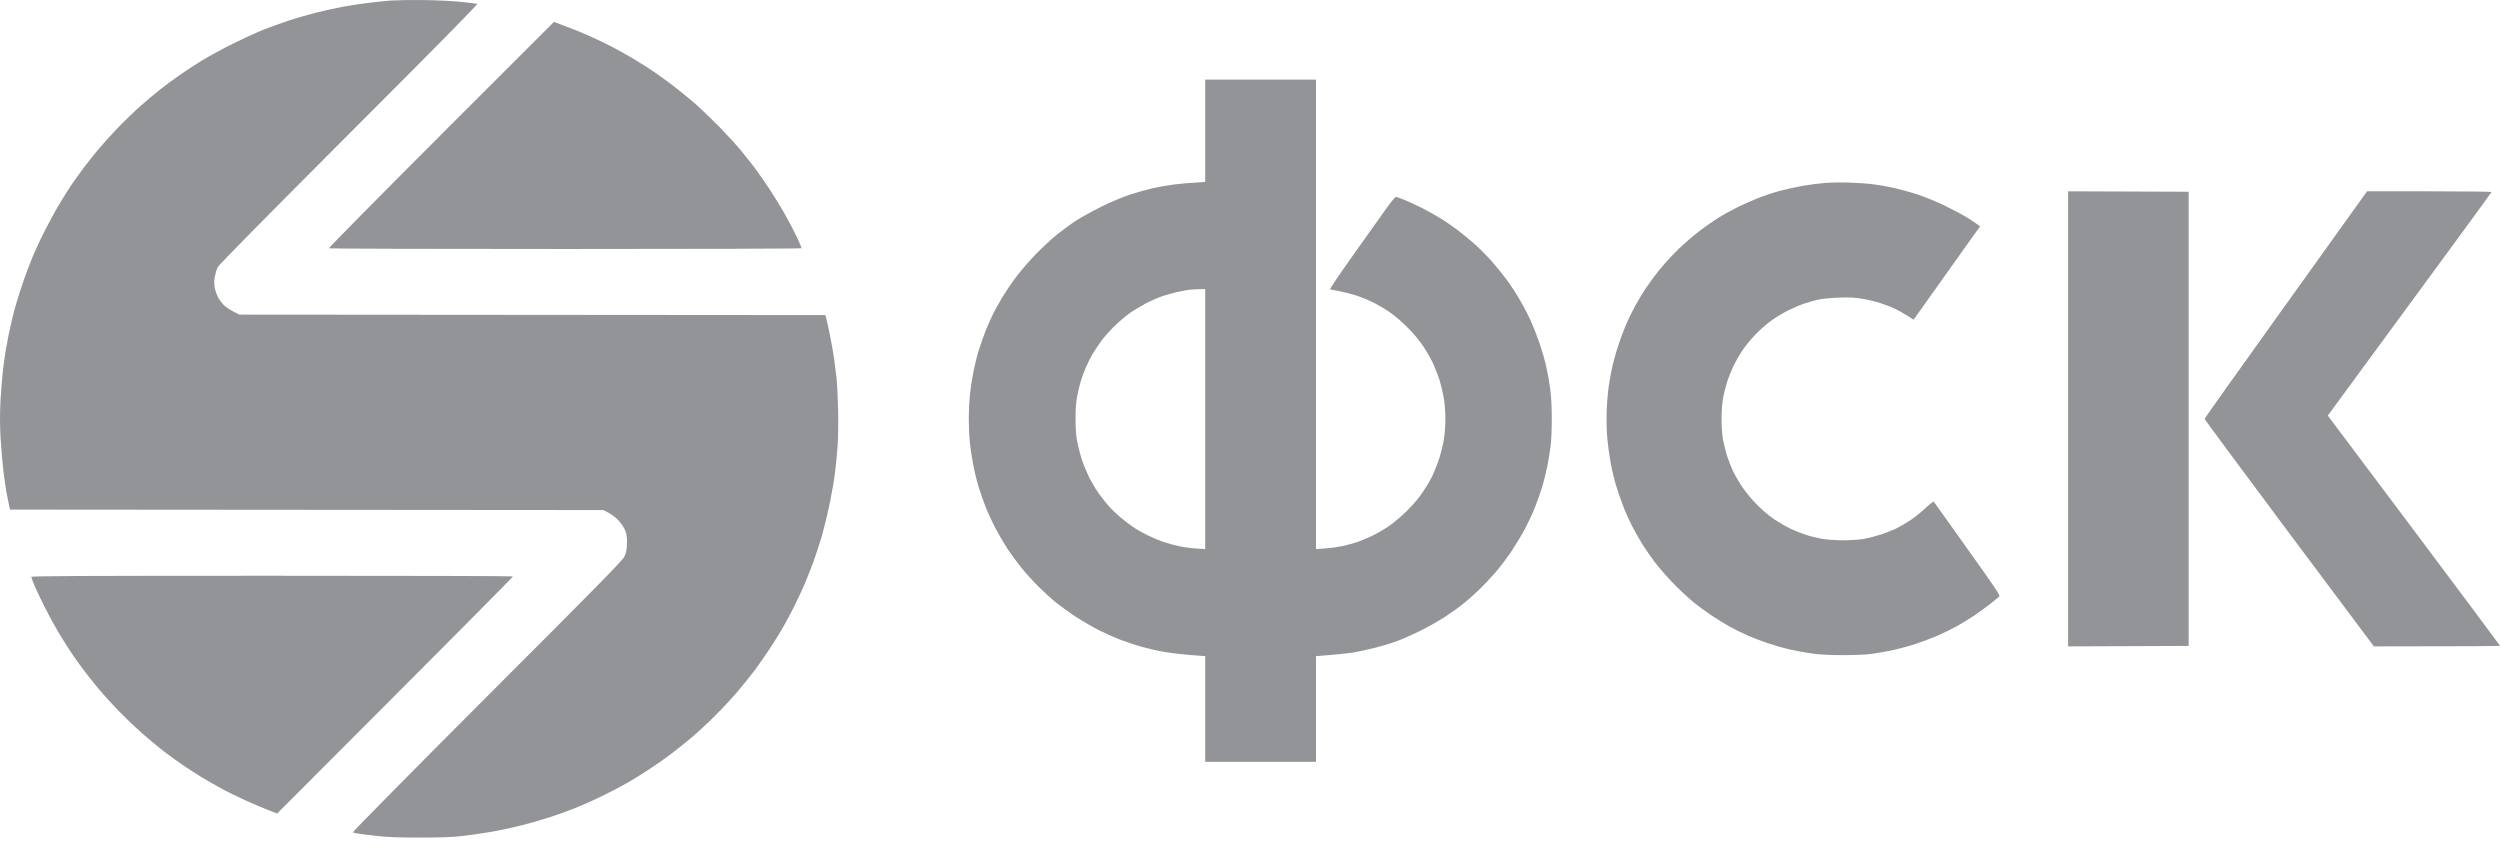
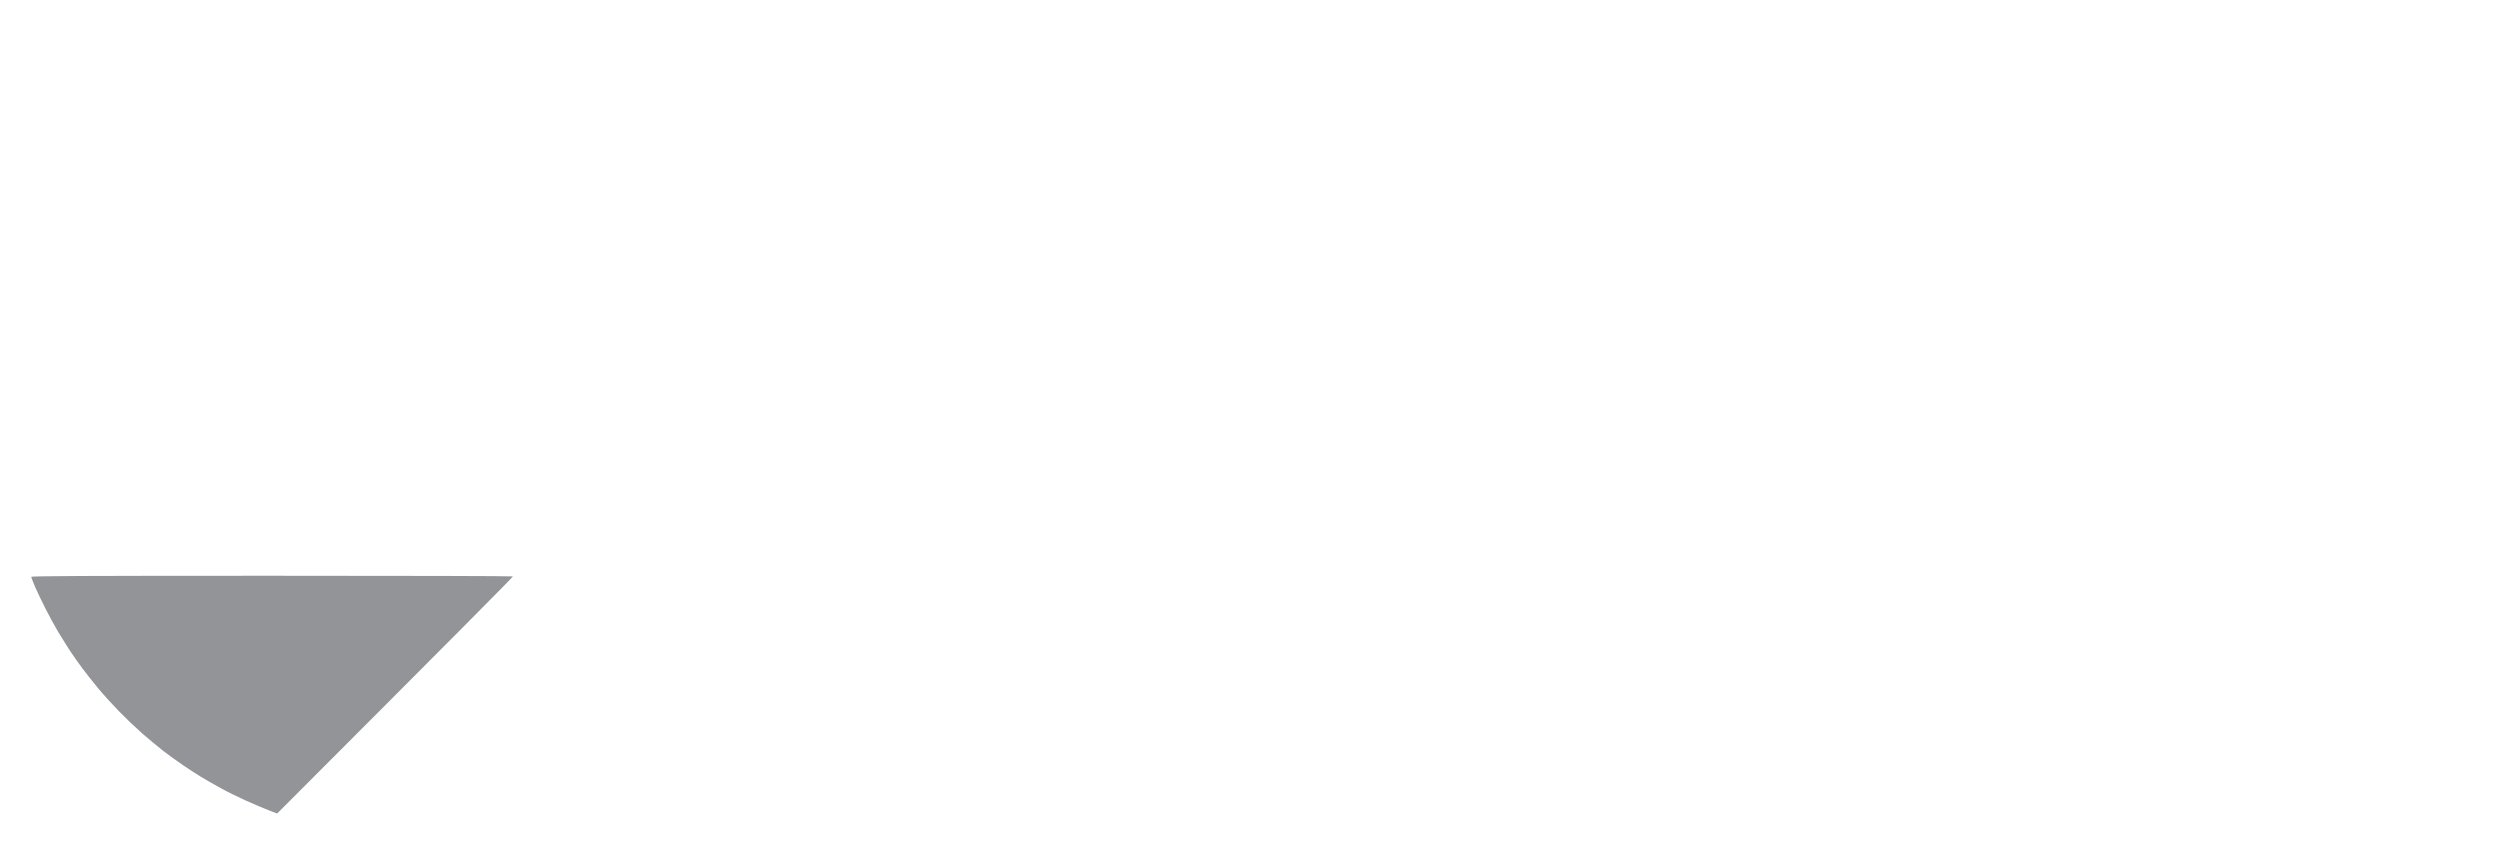
<svg xmlns="http://www.w3.org/2000/svg" width="106" height="36" viewBox="0 0 106 36" fill="none">
  <g id="ÑÑÐº">
    <g id="Group">
-       <path id="Vector" d="M15.598 0.125C15.878 0.089 16.324 0.042 16.584 0.022C16.845 0.006 17.484 -0.005 18.005 0.003C18.526 0.01 19.229 0.046 19.564 0.081C19.9 0.117 20.203 0.152 20.235 0.164C20.274 0.176 18.471 2.007 14.8 5.677C11.217 9.264 9.283 11.225 9.231 11.328C9.188 11.415 9.133 11.6 9.105 11.742C9.074 11.935 9.074 12.05 9.109 12.216C9.133 12.334 9.192 12.504 9.235 12.59C9.279 12.677 9.389 12.827 9.48 12.926C9.579 13.028 9.752 13.151 10.151 13.34L34.996 13.36L35.035 13.51C35.059 13.589 35.13 13.912 35.193 14.228C35.257 14.544 35.335 14.986 35.367 15.214C35.398 15.443 35.446 15.806 35.47 16.023C35.493 16.241 35.521 16.844 35.537 17.365C35.548 17.945 35.541 18.549 35.513 18.924C35.489 19.259 35.442 19.756 35.406 20.029C35.375 20.301 35.276 20.869 35.193 21.291C35.106 21.714 34.956 22.337 34.862 22.673C34.763 23.008 34.597 23.525 34.491 23.817C34.38 24.109 34.211 24.547 34.108 24.784C34.005 25.02 33.812 25.439 33.674 25.711C33.54 25.983 33.327 26.382 33.2 26.599C33.078 26.816 32.821 27.226 32.636 27.506C32.45 27.787 32.166 28.197 32.004 28.414C31.839 28.631 31.519 29.03 31.29 29.302C31.061 29.574 30.623 30.044 30.319 30.348C30.015 30.651 29.553 31.078 29.293 31.295C29.032 31.512 28.642 31.827 28.425 31.989C28.207 32.155 27.797 32.439 27.517 32.624C27.237 32.81 26.806 33.074 26.57 33.209C26.333 33.347 25.851 33.595 25.504 33.765C25.157 33.931 24.687 34.144 24.458 34.234C24.229 34.329 23.759 34.499 23.412 34.617C23.065 34.732 22.461 34.909 22.07 35.004C21.68 35.103 21.103 35.225 20.788 35.276C20.472 35.331 19.939 35.407 19.604 35.446C19.15 35.497 18.68 35.513 17.788 35.513C16.908 35.513 16.426 35.497 15.992 35.446C15.665 35.41 15.309 35.367 15.199 35.347C15.085 35.331 14.978 35.304 14.962 35.288C14.943 35.272 17.504 32.68 20.653 29.527C25.299 24.882 26.4 23.762 26.475 23.6C26.546 23.454 26.574 23.32 26.581 23.067C26.593 22.803 26.578 22.684 26.518 22.515C26.467 22.381 26.357 22.211 26.226 22.069C26.096 21.927 25.934 21.797 25.583 21.627L0.422 21.607L0.363 21.323C0.332 21.165 0.288 20.936 0.264 20.818C0.245 20.7 0.189 20.325 0.146 19.989C0.107 19.654 0.051 19.015 0.024 18.569C-0.008 17.961 -0.008 17.555 0.024 16.931C0.051 16.473 0.107 15.826 0.15 15.491C0.189 15.155 0.288 14.579 0.363 14.208C0.438 13.837 0.568 13.289 0.655 12.985C0.742 12.681 0.896 12.192 0.999 11.9C1.101 11.608 1.279 11.134 1.397 10.854C1.516 10.574 1.752 10.065 1.926 9.73C2.096 9.394 2.38 8.877 2.558 8.585C2.731 8.293 2.976 7.91 3.098 7.737C3.221 7.563 3.426 7.279 3.556 7.105C3.686 6.932 3.959 6.585 4.168 6.336C4.377 6.087 4.768 5.653 5.04 5.373C5.312 5.097 5.727 4.694 5.968 4.485C6.208 4.272 6.571 3.968 6.777 3.803C6.982 3.641 7.357 3.365 7.605 3.191C7.854 3.013 8.3 2.725 8.592 2.548C8.884 2.37 9.472 2.051 9.895 1.841C10.317 1.632 10.897 1.368 11.177 1.257C11.457 1.147 11.931 0.973 12.223 0.879C12.515 0.78 13.04 0.63 13.387 0.539C13.735 0.452 14.26 0.338 14.552 0.283C14.844 0.231 15.317 0.156 15.598 0.125Z" fill="#929497" />
-       <path id="Vector_2" fill-rule="evenodd" clip-rule="evenodd" d="M51.101 3.375H55.798V23.283L56.2 23.252C56.425 23.236 56.757 23.189 56.942 23.149C57.128 23.106 57.392 23.035 57.534 22.987C57.676 22.94 57.949 22.826 58.146 22.735C58.343 22.644 58.671 22.454 58.876 22.316C59.089 22.17 59.433 21.882 59.669 21.646C59.922 21.393 60.182 21.085 60.332 20.856C60.471 20.651 60.64 20.367 60.711 20.225C60.782 20.083 60.905 19.783 60.984 19.554C61.066 19.325 61.165 18.939 61.209 18.694C61.256 18.418 61.284 18.07 61.284 17.771C61.284 17.502 61.256 17.116 61.224 16.91C61.189 16.705 61.11 16.358 61.043 16.141C60.976 15.924 60.849 15.596 60.763 15.411C60.68 15.225 60.49 14.898 60.344 14.681C60.182 14.436 59.926 14.128 59.665 13.872C59.417 13.623 59.101 13.355 58.876 13.205C58.671 13.067 58.343 12.877 58.146 12.787C57.949 12.692 57.641 12.57 57.455 12.514C57.27 12.455 56.97 12.38 56.784 12.345C56.599 12.313 56.425 12.278 56.398 12.27C56.37 12.262 56.765 11.674 57.38 10.806C57.949 10.005 58.576 9.129 58.773 8.849C58.971 8.572 59.156 8.347 59.184 8.347C59.208 8.347 59.365 8.399 59.527 8.466C59.689 8.533 60.025 8.683 60.269 8.805C60.51 8.927 60.869 9.129 61.066 9.251C61.264 9.369 61.591 9.598 61.797 9.752C62.002 9.906 62.341 10.182 62.547 10.368C62.752 10.553 63.072 10.877 63.257 11.086C63.443 11.295 63.719 11.642 63.877 11.851C64.034 12.061 64.287 12.447 64.437 12.708C64.591 12.968 64.808 13.386 64.919 13.635C65.029 13.884 65.199 14.322 65.293 14.602C65.388 14.882 65.511 15.308 65.562 15.549C65.617 15.79 65.692 16.204 65.728 16.476C65.771 16.796 65.795 17.238 65.795 17.739C65.799 18.161 65.775 18.686 65.747 18.903C65.72 19.12 65.661 19.483 65.617 19.712C65.574 19.941 65.479 20.332 65.408 20.58C65.333 20.829 65.191 21.239 65.092 21.488C64.994 21.736 64.804 22.147 64.674 22.395C64.544 22.644 64.287 23.07 64.106 23.342C63.928 23.615 63.612 24.033 63.407 24.27C63.202 24.506 62.874 24.854 62.681 25.035C62.487 25.221 62.195 25.477 62.033 25.607C61.872 25.738 61.524 25.982 61.264 26.156C61.003 26.326 60.522 26.598 60.198 26.756C59.871 26.918 59.429 27.111 59.212 27.19C58.995 27.273 58.588 27.395 58.304 27.466C58.02 27.537 57.621 27.624 57.416 27.659C57.211 27.695 56.761 27.746 55.798 27.821V32.3H51.101V27.821L50.481 27.774C50.138 27.746 49.637 27.687 49.364 27.64C49.092 27.596 48.666 27.498 48.417 27.427C48.169 27.355 47.786 27.229 47.569 27.15C47.352 27.071 46.933 26.886 46.641 26.744C46.349 26.598 45.879 26.326 45.595 26.14C45.311 25.951 44.94 25.682 44.766 25.54C44.593 25.402 44.265 25.102 44.036 24.877C43.807 24.649 43.48 24.29 43.306 24.072C43.132 23.855 42.872 23.5 42.726 23.283C42.584 23.066 42.359 22.683 42.229 22.435C42.094 22.186 41.909 21.784 41.81 21.547C41.715 21.31 41.574 20.908 41.498 20.659C41.419 20.41 41.313 19.973 41.262 19.692C41.206 19.412 41.143 18.986 41.12 18.745C41.096 18.505 41.076 18.063 41.076 17.759C41.076 17.455 41.096 17.013 41.12 16.772C41.143 16.532 41.206 16.105 41.262 15.825C41.313 15.545 41.419 15.107 41.498 14.858C41.574 14.61 41.712 14.219 41.802 13.99C41.897 13.761 42.039 13.442 42.122 13.28C42.205 13.118 42.379 12.806 42.509 12.589C42.639 12.372 42.896 11.99 43.085 11.741C43.271 11.492 43.645 11.058 43.918 10.778C44.19 10.502 44.589 10.127 44.806 9.953C45.023 9.78 45.386 9.511 45.615 9.362C45.844 9.212 46.333 8.943 46.7 8.762C47.075 8.576 47.608 8.351 47.904 8.253C48.196 8.158 48.642 8.032 48.891 7.976C49.139 7.921 49.55 7.85 49.798 7.819C50.047 7.787 50.442 7.752 51.101 7.716V3.375ZM50.016 12.361C49.842 12.392 49.542 12.475 49.345 12.538C49.147 12.601 48.812 12.747 48.595 12.858C48.378 12.972 48.058 13.165 47.884 13.288C47.711 13.414 47.419 13.663 47.237 13.84C47.059 14.022 46.815 14.29 46.704 14.444C46.59 14.598 46.424 14.843 46.333 14.996C46.242 15.15 46.108 15.415 46.037 15.588C45.962 15.762 45.864 16.026 45.82 16.18C45.773 16.334 45.706 16.618 45.67 16.812C45.623 17.052 45.603 17.36 45.603 17.759C45.603 18.161 45.623 18.469 45.674 18.726C45.714 18.931 45.797 19.262 45.86 19.456C45.923 19.653 46.061 19.988 46.163 20.205C46.27 20.422 46.46 20.742 46.582 20.916C46.708 21.089 46.902 21.334 47.012 21.46C47.123 21.586 47.348 21.799 47.509 21.938C47.671 22.072 47.912 22.257 48.042 22.344C48.172 22.435 48.437 22.585 48.634 22.683C48.832 22.782 49.147 22.916 49.345 22.983C49.542 23.047 49.842 23.129 50.016 23.165C50.189 23.2 50.505 23.244 50.718 23.256L51.101 23.283V12.254C50.687 12.262 50.517 12.274 50.45 12.282C50.383 12.29 50.189 12.325 50.016 12.361ZM78.393 7.74C78.74 7.752 79.21 7.783 79.439 7.815C79.668 7.842 80.066 7.913 80.327 7.973C80.587 8.032 81.041 8.158 81.333 8.257C81.625 8.351 82.13 8.561 82.458 8.718C82.782 8.876 83.212 9.105 83.405 9.223C83.599 9.346 83.804 9.48 83.958 9.598L83.618 10.068C83.433 10.324 82.797 11.216 81.136 13.556L80.887 13.394C80.753 13.308 80.516 13.173 80.366 13.102C80.216 13.027 79.932 12.917 79.735 12.854C79.537 12.787 79.194 12.704 78.965 12.668C78.638 12.613 78.42 12.601 77.939 12.621C77.6 12.633 77.213 12.672 77.071 12.708C76.929 12.739 76.672 12.814 76.498 12.873C76.325 12.929 76.005 13.067 75.788 13.177C75.571 13.288 75.251 13.481 75.078 13.611C74.904 13.738 74.612 13.994 74.43 14.184C74.249 14.369 74 14.673 73.878 14.858C73.751 15.044 73.586 15.336 73.503 15.509C73.42 15.683 73.302 15.975 73.238 16.161C73.179 16.346 73.096 16.666 73.061 16.871C73.017 17.104 72.994 17.447 72.994 17.779C72.994 18.118 73.017 18.441 73.061 18.666C73.1 18.86 73.175 19.163 73.23 19.337C73.286 19.511 73.392 19.787 73.467 19.949C73.542 20.111 73.72 20.422 73.866 20.639C74.02 20.872 74.284 21.188 74.505 21.409C74.71 21.618 75.038 21.894 75.235 22.024C75.433 22.155 75.733 22.328 75.906 22.411C76.08 22.494 76.372 22.612 76.558 22.672C76.743 22.735 77.051 22.81 77.248 22.845C77.454 22.881 77.828 22.908 78.136 22.908C78.444 22.908 78.819 22.885 79.024 22.849C79.222 22.814 79.557 22.727 79.774 22.656C79.991 22.581 80.283 22.466 80.425 22.395C80.567 22.324 80.824 22.174 80.998 22.06C81.171 21.945 81.46 21.713 81.641 21.543C81.838 21.358 81.98 21.247 81.996 21.275C82.012 21.298 82.655 22.198 83.425 23.279C84.637 24.976 84.818 25.248 84.767 25.296C84.735 25.323 84.566 25.461 84.392 25.6C84.218 25.738 83.914 25.959 83.721 26.089C83.528 26.219 83.188 26.428 82.971 26.55C82.754 26.669 82.371 26.858 82.123 26.965C81.874 27.071 81.44 27.233 81.156 27.324C80.871 27.415 80.429 27.533 80.169 27.584C79.908 27.636 79.525 27.703 79.32 27.73C79.115 27.758 78.57 27.778 78.117 27.778C77.54 27.778 77.142 27.754 76.814 27.707C76.554 27.671 76.143 27.596 75.906 27.541C75.669 27.49 75.243 27.367 74.959 27.273C74.675 27.178 74.276 27.024 74.071 26.933C73.866 26.839 73.538 26.677 73.341 26.57C73.144 26.46 72.788 26.243 72.552 26.085C72.315 25.923 71.948 25.655 71.743 25.481C71.537 25.308 71.162 24.956 70.914 24.7C70.665 24.439 70.326 24.053 70.164 23.836C69.998 23.619 69.761 23.271 69.631 23.066C69.505 22.861 69.307 22.514 69.197 22.297C69.086 22.08 68.921 21.717 68.834 21.488C68.743 21.259 68.605 20.86 68.526 20.6C68.447 20.34 68.34 19.894 68.289 19.613C68.238 19.333 68.175 18.86 68.147 18.568C68.119 18.252 68.112 17.786 68.123 17.423C68.135 17.088 68.175 16.618 68.21 16.378C68.246 16.137 68.309 15.774 68.356 15.569C68.4 15.364 68.518 14.937 68.625 14.622C68.727 14.306 68.893 13.872 68.992 13.655C69.09 13.438 69.256 13.11 69.355 12.925C69.457 12.739 69.659 12.412 69.801 12.195C69.947 11.978 70.215 11.615 70.405 11.386C70.59 11.157 70.945 10.778 71.194 10.537C71.443 10.297 71.849 9.95 72.098 9.764C72.346 9.575 72.71 9.326 72.907 9.204C73.104 9.085 73.44 8.9 73.657 8.793C73.874 8.683 74.257 8.513 74.505 8.415C74.754 8.312 75.18 8.17 75.453 8.095C75.725 8.024 76.167 7.925 76.439 7.878C76.712 7.83 77.118 7.779 77.347 7.759C77.576 7.74 78.046 7.728 78.393 7.74ZM87.687 8.111L92.799 8.13V27.387L87.687 27.407V8.111ZM100.364 8.111H103.005C104.457 8.111 105.645 8.126 105.641 8.142C105.641 8.158 104.078 10.297 98.699 17.621L102.35 22.486C104.355 25.162 105.996 27.363 106 27.379C106 27.395 104.797 27.407 100.653 27.407L97.061 22.605C95.088 19.961 93.473 17.782 93.473 17.759C93.473 17.739 95.025 15.557 96.919 12.917L100.364 8.111Z" fill="#929497" />
      <g id="Vector_3">
-         <path d="M13.944 10.529C13.928 10.514 16.067 8.343 18.7 5.715V5.711C21.332 3.083 23.487 0.929 23.487 0.929C23.487 0.929 23.72 1.015 24 1.122C24.285 1.228 24.711 1.398 24.948 1.505C25.184 1.607 25.603 1.808 25.875 1.947C26.147 2.085 26.566 2.318 26.802 2.46C27.039 2.602 27.395 2.823 27.592 2.953C27.789 3.083 28.18 3.363 28.46 3.572C28.744 3.785 29.194 4.152 29.467 4.389C29.739 4.63 30.216 5.088 30.532 5.411C30.848 5.735 31.258 6.185 31.444 6.414C31.629 6.642 31.89 6.97 32.02 7.144C32.15 7.317 32.427 7.716 32.636 8.031C32.841 8.347 33.141 8.832 33.299 9.117C33.457 9.397 33.678 9.823 33.792 10.064C33.907 10.3 33.99 10.509 33.982 10.525C33.974 10.545 29.467 10.557 23.973 10.557C18.475 10.557 13.96 10.545 13.944 10.529Z" fill="#929497" />
        <path d="M1.488 24.885C1.401 24.68 1.326 24.486 1.326 24.463V24.459C1.326 24.423 3.394 24.412 11.529 24.412C17.141 24.412 21.739 24.423 21.747 24.439C21.759 24.459 19.513 26.724 11.75 34.494L11.402 34.359C11.213 34.288 10.779 34.103 10.443 33.953C10.108 33.803 9.618 33.562 9.358 33.416C9.097 33.274 8.722 33.061 8.529 32.943C8.336 32.824 7.98 32.596 7.74 32.43C7.499 32.268 7.128 31.996 6.911 31.83C6.694 31.66 6.295 31.329 6.023 31.092C5.75 30.851 5.308 30.429 5.036 30.149C4.764 29.869 4.369 29.435 4.164 29.186C3.955 28.938 3.655 28.555 3.493 28.338C3.331 28.121 3.094 27.785 2.964 27.588C2.838 27.391 2.609 27.028 2.459 26.779C2.313 26.53 2.068 26.085 1.922 25.793C1.772 25.501 1.579 25.09 1.488 24.885Z" fill="#929497" />
      </g>
    </g>
  </g>
</svg>